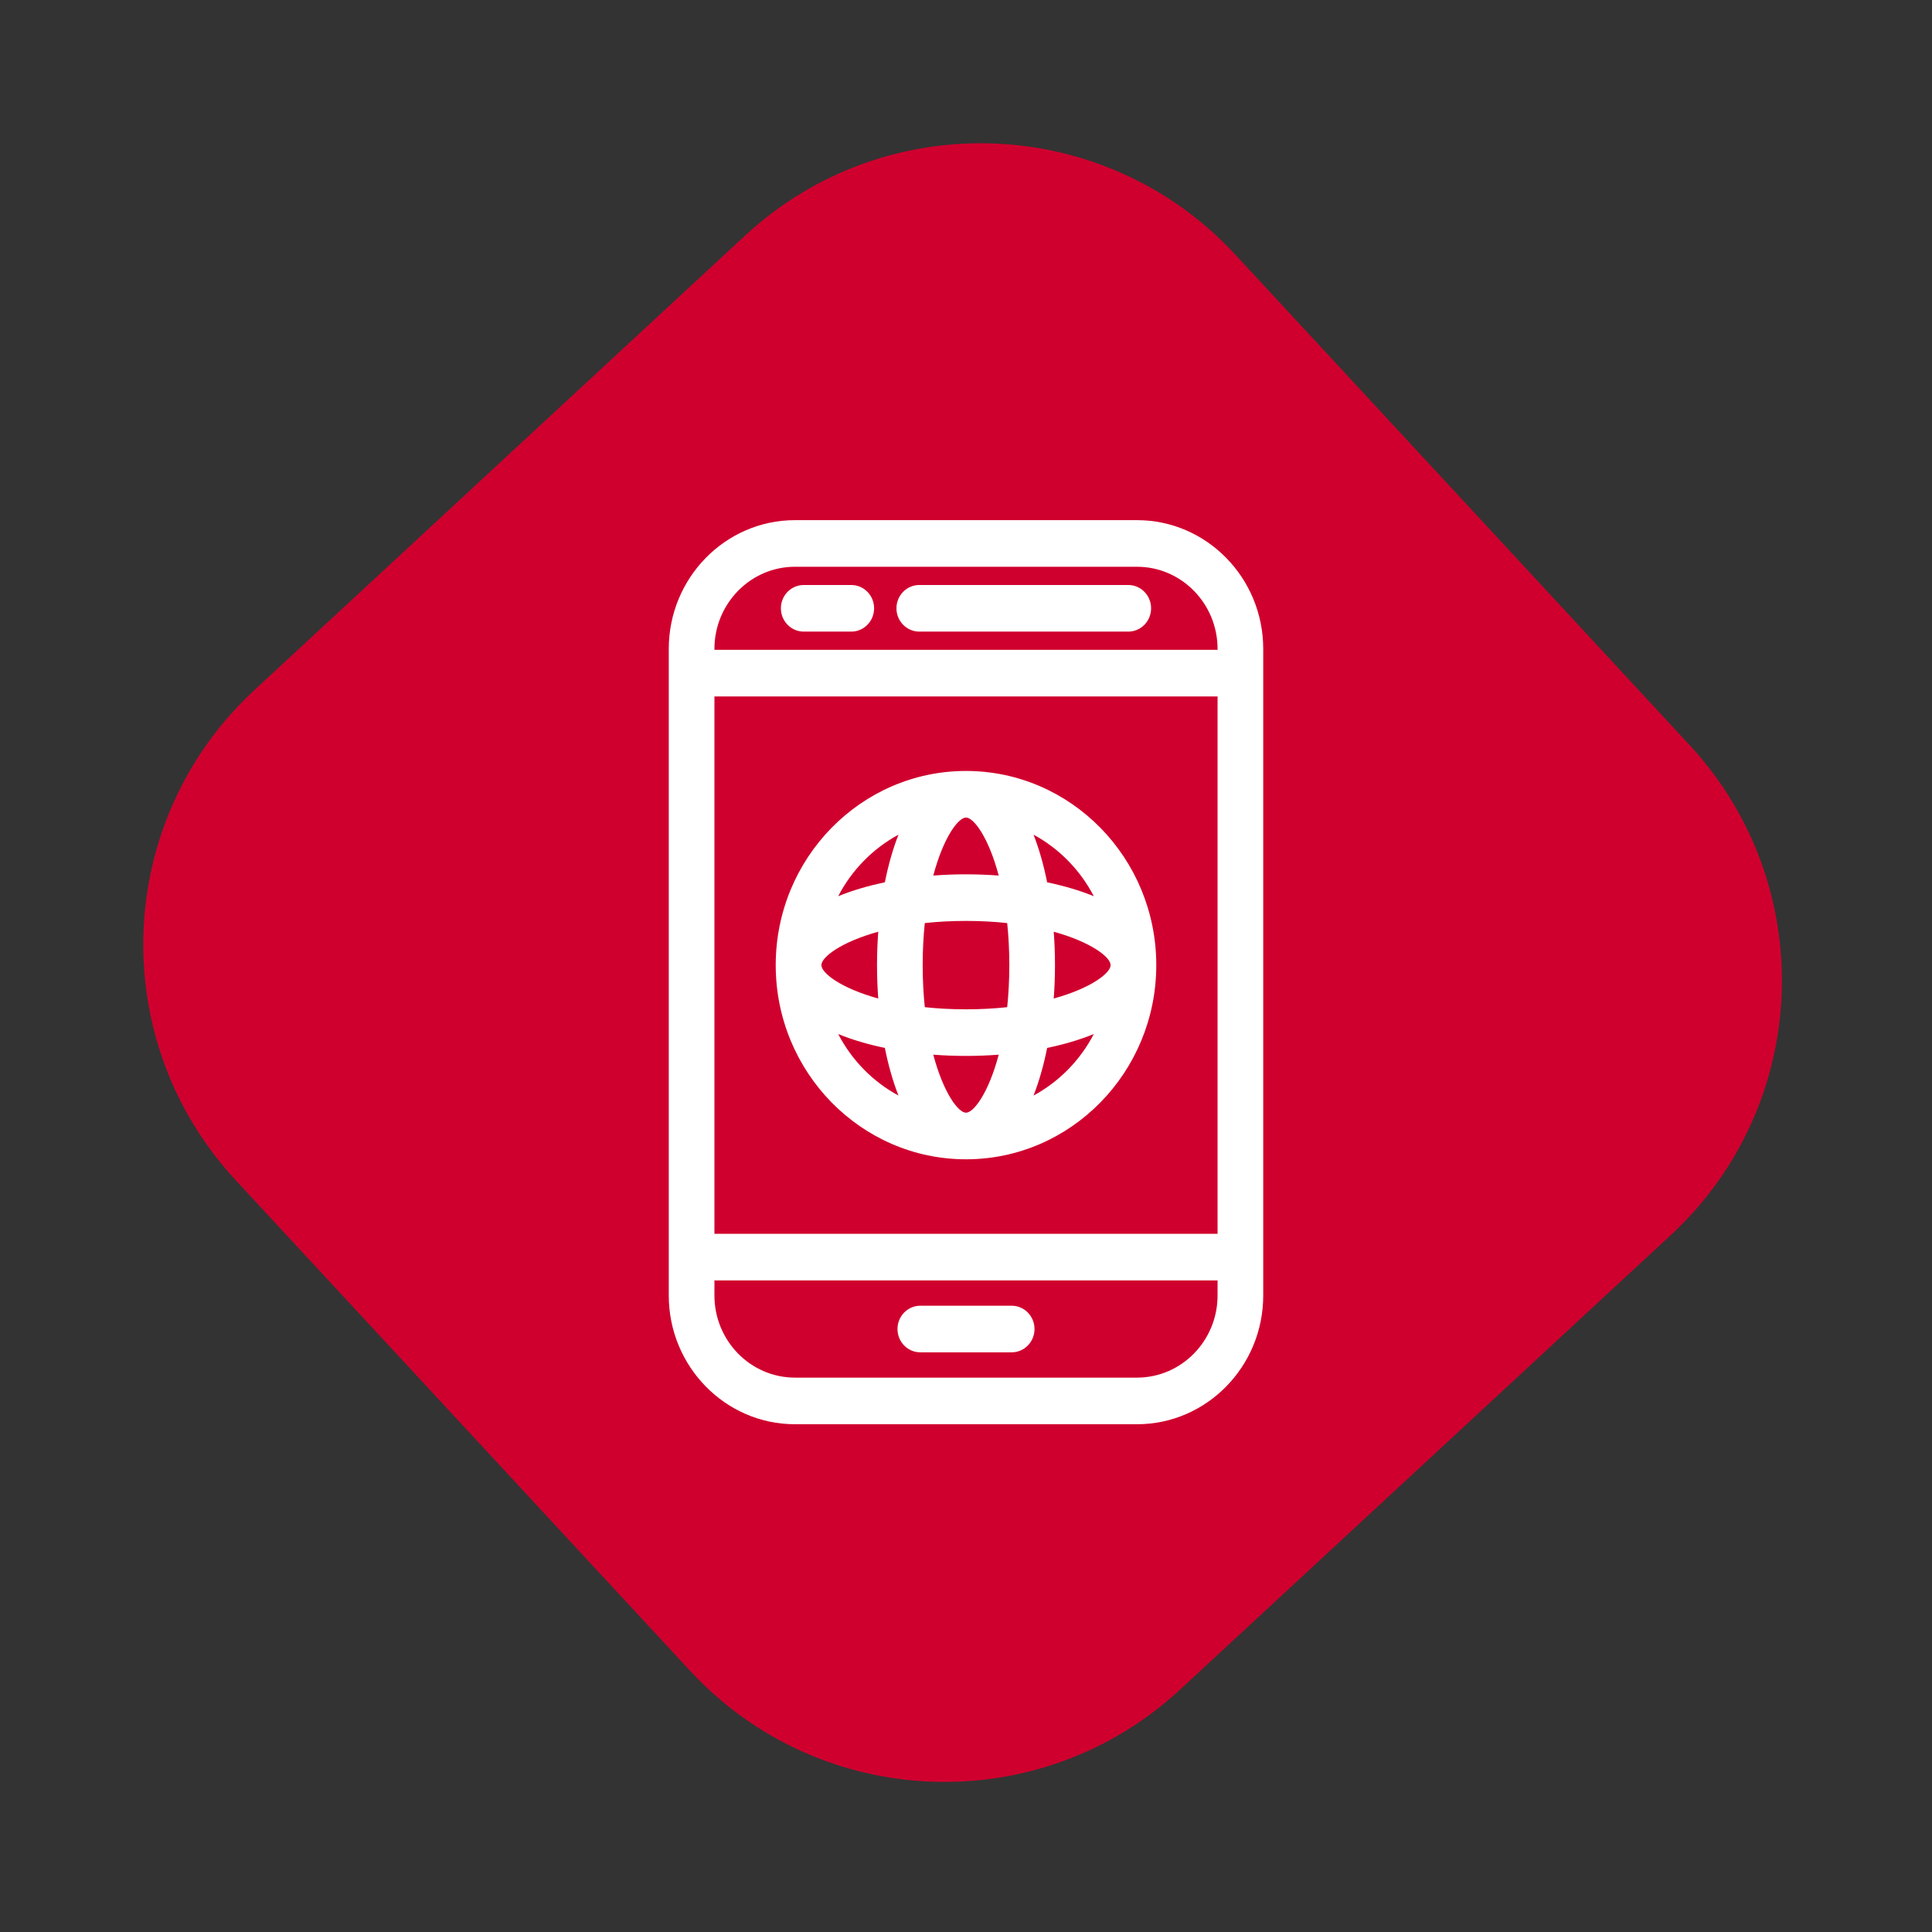
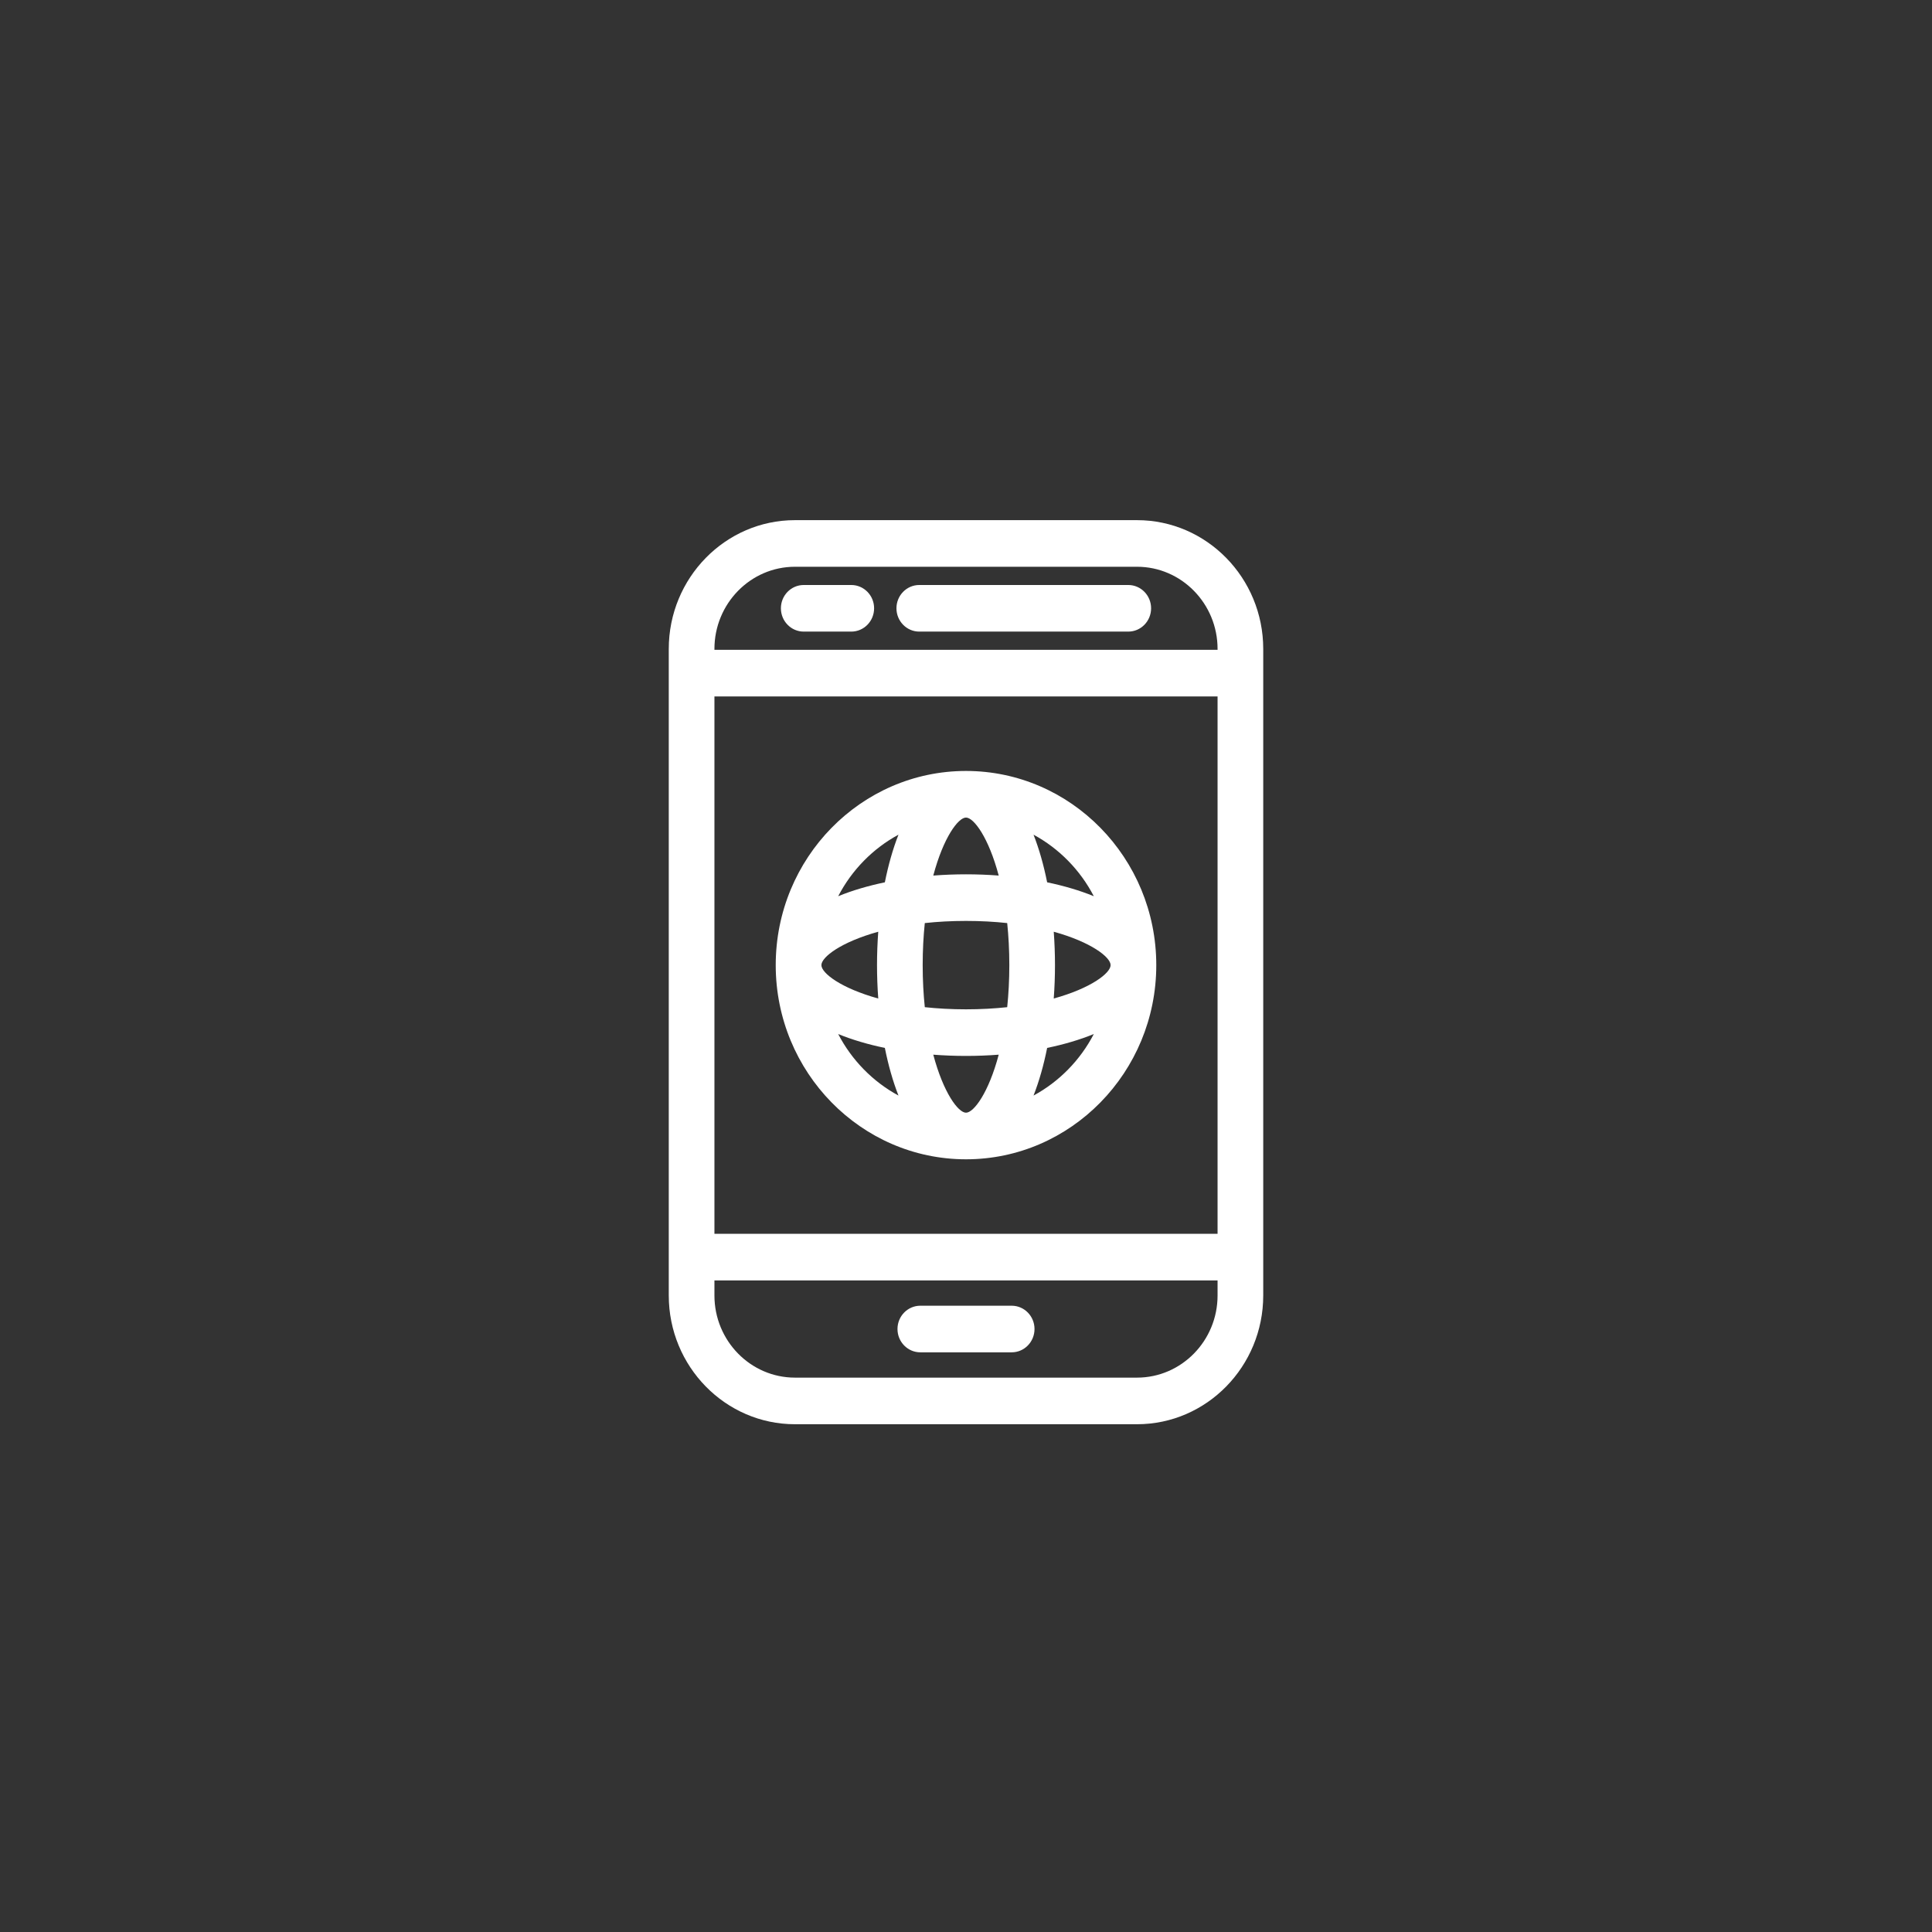
<svg xmlns="http://www.w3.org/2000/svg" width="156" height="156" viewBox="0 0 156 156" fill="none">
  <rect x="0" y="0" width="156" height="156" fill="#333333" stroke="none" />
-   <path d="M136.423 60.158L99.728 20.542C89.219 9.197 71.504 8.519 60.158 19.027L20.542 55.722C9.197 66.231 8.519 83.946 19.027 95.291L55.722 134.908C66.231 146.253 83.946 146.931 95.291 136.423L134.908 99.727C146.253 89.219 146.931 71.503 136.423 60.158Z" fill="#D0002E" />
  <path d="M91.811 42H64.189C58.571 42 54 46.664 54 52.398V104.602C54 110.336 58.571 115 64.189 115H91.811C97.429 115 102 110.336 102 104.602V52.398C102 46.664 97.429 42 91.811 42ZM57.687 56.234H98.313V99.624H57.687V56.234ZM64.189 45.763H91.811C95.396 45.763 98.313 48.739 98.313 52.398V52.471H57.687V52.398C57.687 48.739 60.604 45.763 64.189 45.763ZM91.811 111.237H64.189C60.604 111.237 57.687 108.261 57.687 104.602V103.387H98.313V104.602C98.313 108.261 95.396 111.237 91.811 111.237ZM83.532 107.312C83.532 108.351 82.707 109.194 81.689 109.194H74.311C73.293 109.194 72.468 108.351 72.468 107.312C72.468 106.273 73.293 105.431 74.311 105.431H81.689C82.707 105.431 83.532 106.273 83.532 107.312ZM78 62.251C69.528 62.251 62.636 69.284 62.636 77.929C62.636 86.574 69.528 93.608 78 93.608C86.472 93.608 93.364 86.574 93.364 77.929C93.364 69.284 86.472 62.251 78 62.251ZM85.085 80.626C85.151 79.734 85.185 78.831 85.185 77.929C85.185 77.028 85.151 76.125 85.085 75.233C88.097 76.066 89.676 77.286 89.676 77.929C89.676 78.572 88.097 79.793 85.085 80.626ZM78 89.845C77.37 89.845 76.174 88.234 75.358 85.16C76.232 85.227 77.116 85.261 78 85.261C78.884 85.261 79.768 85.227 80.642 85.16C79.826 88.234 78.63 89.845 78 89.845ZM78 81.498C76.803 81.498 75.693 81.435 74.673 81.325C74.565 80.283 74.502 79.151 74.502 77.929C74.502 76.708 74.565 75.575 74.673 74.534C75.693 74.423 76.803 74.36 78 74.36C79.197 74.36 80.307 74.423 81.327 74.534C81.435 75.575 81.498 76.707 81.498 77.929C81.498 79.151 81.435 80.283 81.327 81.325C80.307 81.435 79.197 81.498 78 81.498ZM66.324 77.929C66.324 77.286 67.903 76.066 70.915 75.233C70.849 76.125 70.815 77.028 70.815 77.929C70.815 78.831 70.849 79.734 70.915 80.626C67.903 79.793 66.324 78.572 66.324 77.929ZM78 66.014C78.63 66.014 79.826 67.625 80.642 70.698C79.768 70.631 78.883 70.597 78 70.597C77.117 70.597 76.232 70.631 75.358 70.698C76.174 67.625 77.37 66.014 78 66.014ZM88.32 72.365C87.184 71.9 85.909 71.526 84.552 71.243C84.275 69.858 83.908 68.556 83.453 67.397C85.522 68.517 87.223 70.253 88.32 72.365ZM72.547 67.397C72.092 68.556 71.725 69.858 71.448 71.243C70.091 71.526 68.816 71.9 67.68 72.365C68.777 70.253 70.478 68.517 72.547 67.397ZM67.68 83.494C68.816 83.958 70.091 84.333 71.448 84.615C71.725 86.001 72.092 87.302 72.547 88.461C70.478 87.341 68.777 85.605 67.68 83.494ZM83.453 88.461C83.908 87.302 84.275 86.001 84.552 84.615C85.909 84.333 87.184 83.958 88.32 83.494C87.223 85.605 85.522 87.341 83.453 88.461ZM63.054 49.117C63.054 48.078 63.879 47.236 64.897 47.236H68.736C69.755 47.236 70.58 48.078 70.58 49.117C70.58 50.156 69.755 50.999 68.736 50.999H64.897C63.879 50.999 63.054 50.156 63.054 49.117ZM72.384 49.117C72.384 48.078 73.21 47.236 74.228 47.236H91.103C92.121 47.236 92.946 48.078 92.946 49.117C92.946 50.156 92.121 50.999 91.103 50.999H74.228C73.21 50.999 72.384 50.156 72.384 49.117Z" fill="white" />
</svg>